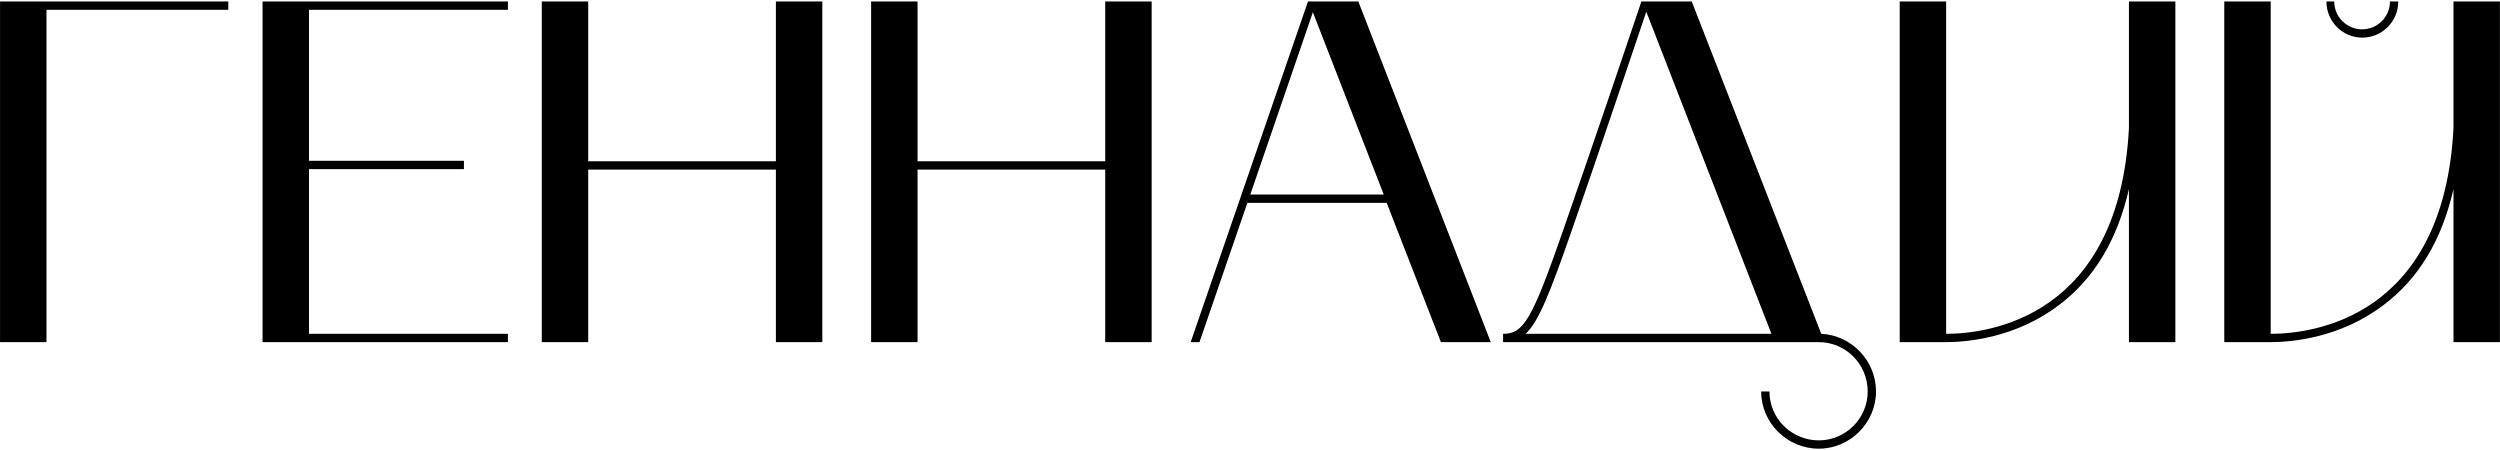
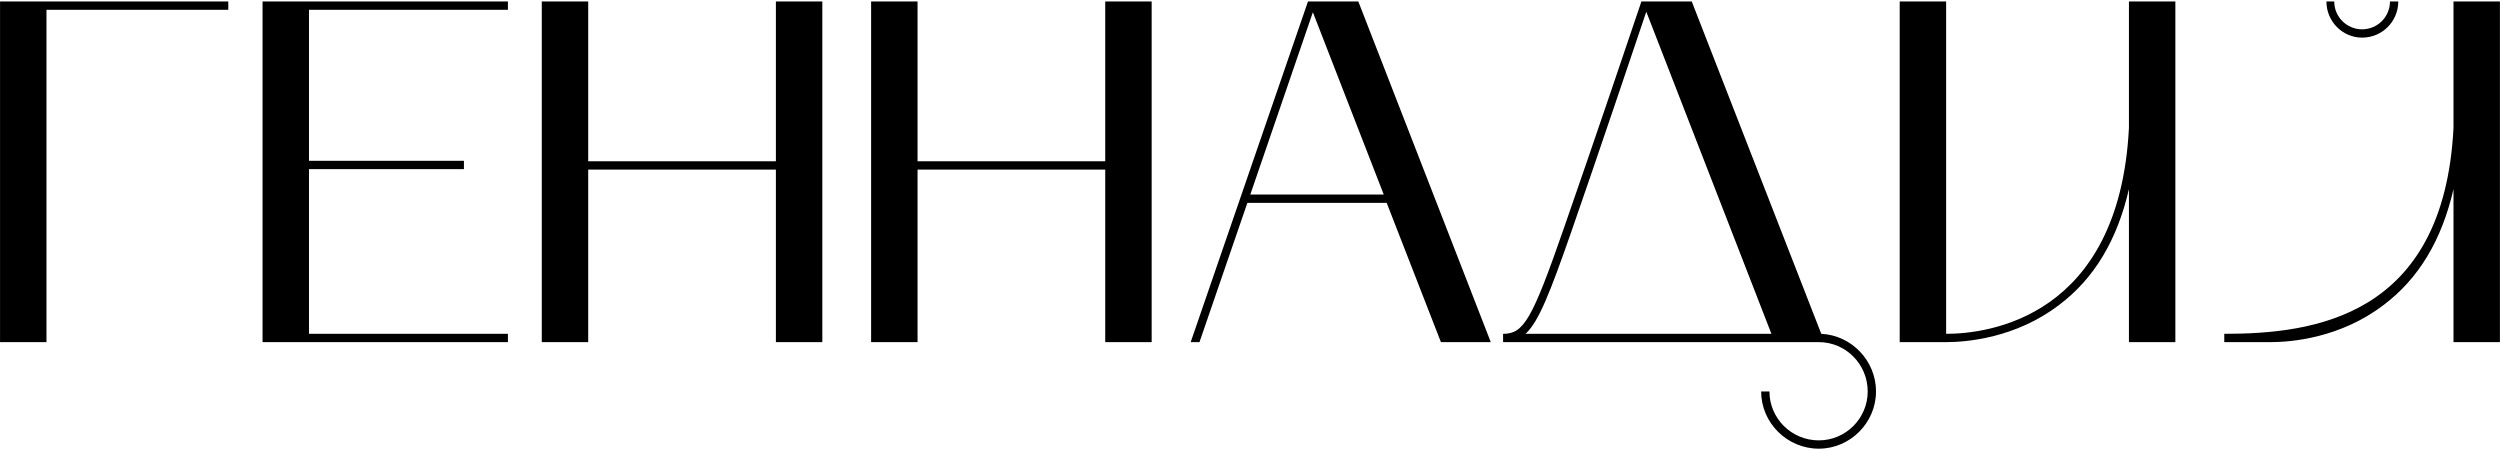
<svg xmlns="http://www.w3.org/2000/svg" width="1023" height="184" viewBox="0 0 1023 184" fill="none">
-   <path d="M93.416 0.6V4H19.016V140H0.016V0.6H93.416ZM107.438 140V0.6H207.838V4H126.438V65.8H189.838V69.2H126.438V136.6H207.838V140H107.438ZM221.695 0.6H240.695V66H317.495V0.6H336.495V140H317.495V69.4H240.695V140H221.695V0.6ZM356.461 0.6H375.461V66H452.261V0.6H471.261V140H452.261V69.4H375.461V140H356.461V0.6ZM487.227 140L535.227 0.6H555.827L610.027 140H589.627L567.427 83H510.427L490.827 140H487.227ZM537.227 5L511.627 79.6H566.227L537.227 5ZM615.063 136.6C623.463 136.6 626.863 131 639.863 93.6C651.863 59.2 669.063 8.4 671.663 0.6H692.263L745.263 136.6C757.663 137.2 767.663 147.6 767.663 160.2C767.663 173 757.063 183.6 744.263 183.6C731.263 183.6 720.663 173 720.663 160.2H724.063C724.063 171.2 733.063 180.2 744.263 180.2C755.263 180.2 764.263 171.2 764.263 160.2C764.263 149 755.263 140 744.263 140H615.063V136.6ZM643.063 94.6C634.263 119.8 629.663 131.6 624.263 136.6H724.863L673.663 4.8C668.863 19 653.863 63.6 643.063 94.6ZM796.359 140H777.359V0.6H796.359V136.6C813.559 136.6 867.159 130 871.159 52.4V0.6H890.159V140H871.159V77.4C866.359 98.2 856.959 114 842.559 124.8C824.759 138.4 804.559 140 796.359 140ZM910.172 0.6H929.172V136.6C946.372 136.6 999.972 130 1003.97 52.4V0.6H1022.97V140H1003.97V77.4C999.172 98.2 989.772 114 975.372 124.8C957.572 138.4 937.372 140 929.172 140H910.172V0.6ZM966.572 15.4C958.572 15.4 951.972 8.8 951.972 0.6H955.172C955.172 7 960.372 12 966.572 12C972.772 12 977.972 7 977.972 0.6H981.372C981.372 8.8 974.772 15.4 966.572 15.4Z" fill="black" />
+   <path d="M93.416 0.6V4H19.016V140H0.016V0.6H93.416ZM107.438 140V0.6H207.838V4H126.438V65.8H189.838V69.2H126.438V136.6H207.838V140H107.438ZM221.695 0.6H240.695V66H317.495V0.6H336.495V140H317.495V69.4H240.695V140H221.695V0.6ZM356.461 0.6H375.461V66H452.261V0.6H471.261V140H452.261V69.4H375.461V140H356.461V0.6ZM487.227 140L535.227 0.6H555.827L610.027 140H589.627L567.427 83H510.427L490.827 140H487.227ZM537.227 5L511.627 79.6H566.227L537.227 5ZM615.063 136.6C623.463 136.6 626.863 131 639.863 93.6C651.863 59.2 669.063 8.4 671.663 0.6H692.263L745.263 136.6C757.663 137.2 767.663 147.6 767.663 160.2C767.663 173 757.063 183.6 744.263 183.6C731.263 183.6 720.663 173 720.663 160.2H724.063C724.063 171.2 733.063 180.2 744.263 180.2C755.263 180.2 764.263 171.2 764.263 160.2C764.263 149 755.263 140 744.263 140H615.063V136.6ZM643.063 94.6C634.263 119.8 629.663 131.6 624.263 136.6H724.863L673.663 4.8C668.863 19 653.863 63.6 643.063 94.6ZM796.359 140H777.359V0.6H796.359V136.6C813.559 136.6 867.159 130 871.159 52.4V0.6H890.159V140H871.159V77.4C866.359 98.2 856.959 114 842.559 124.8C824.759 138.4 804.559 140 796.359 140ZM910.172 0.6V136.6C946.372 136.6 999.972 130 1003.97 52.4V0.6H1022.97V140H1003.97V77.4C999.172 98.2 989.772 114 975.372 124.8C957.572 138.4 937.372 140 929.172 140H910.172V0.6ZM966.572 15.4C958.572 15.4 951.972 8.8 951.972 0.6H955.172C955.172 7 960.372 12 966.572 12C972.772 12 977.972 7 977.972 0.6H981.372C981.372 8.8 974.772 15.4 966.572 15.4Z" fill="black" />
</svg>